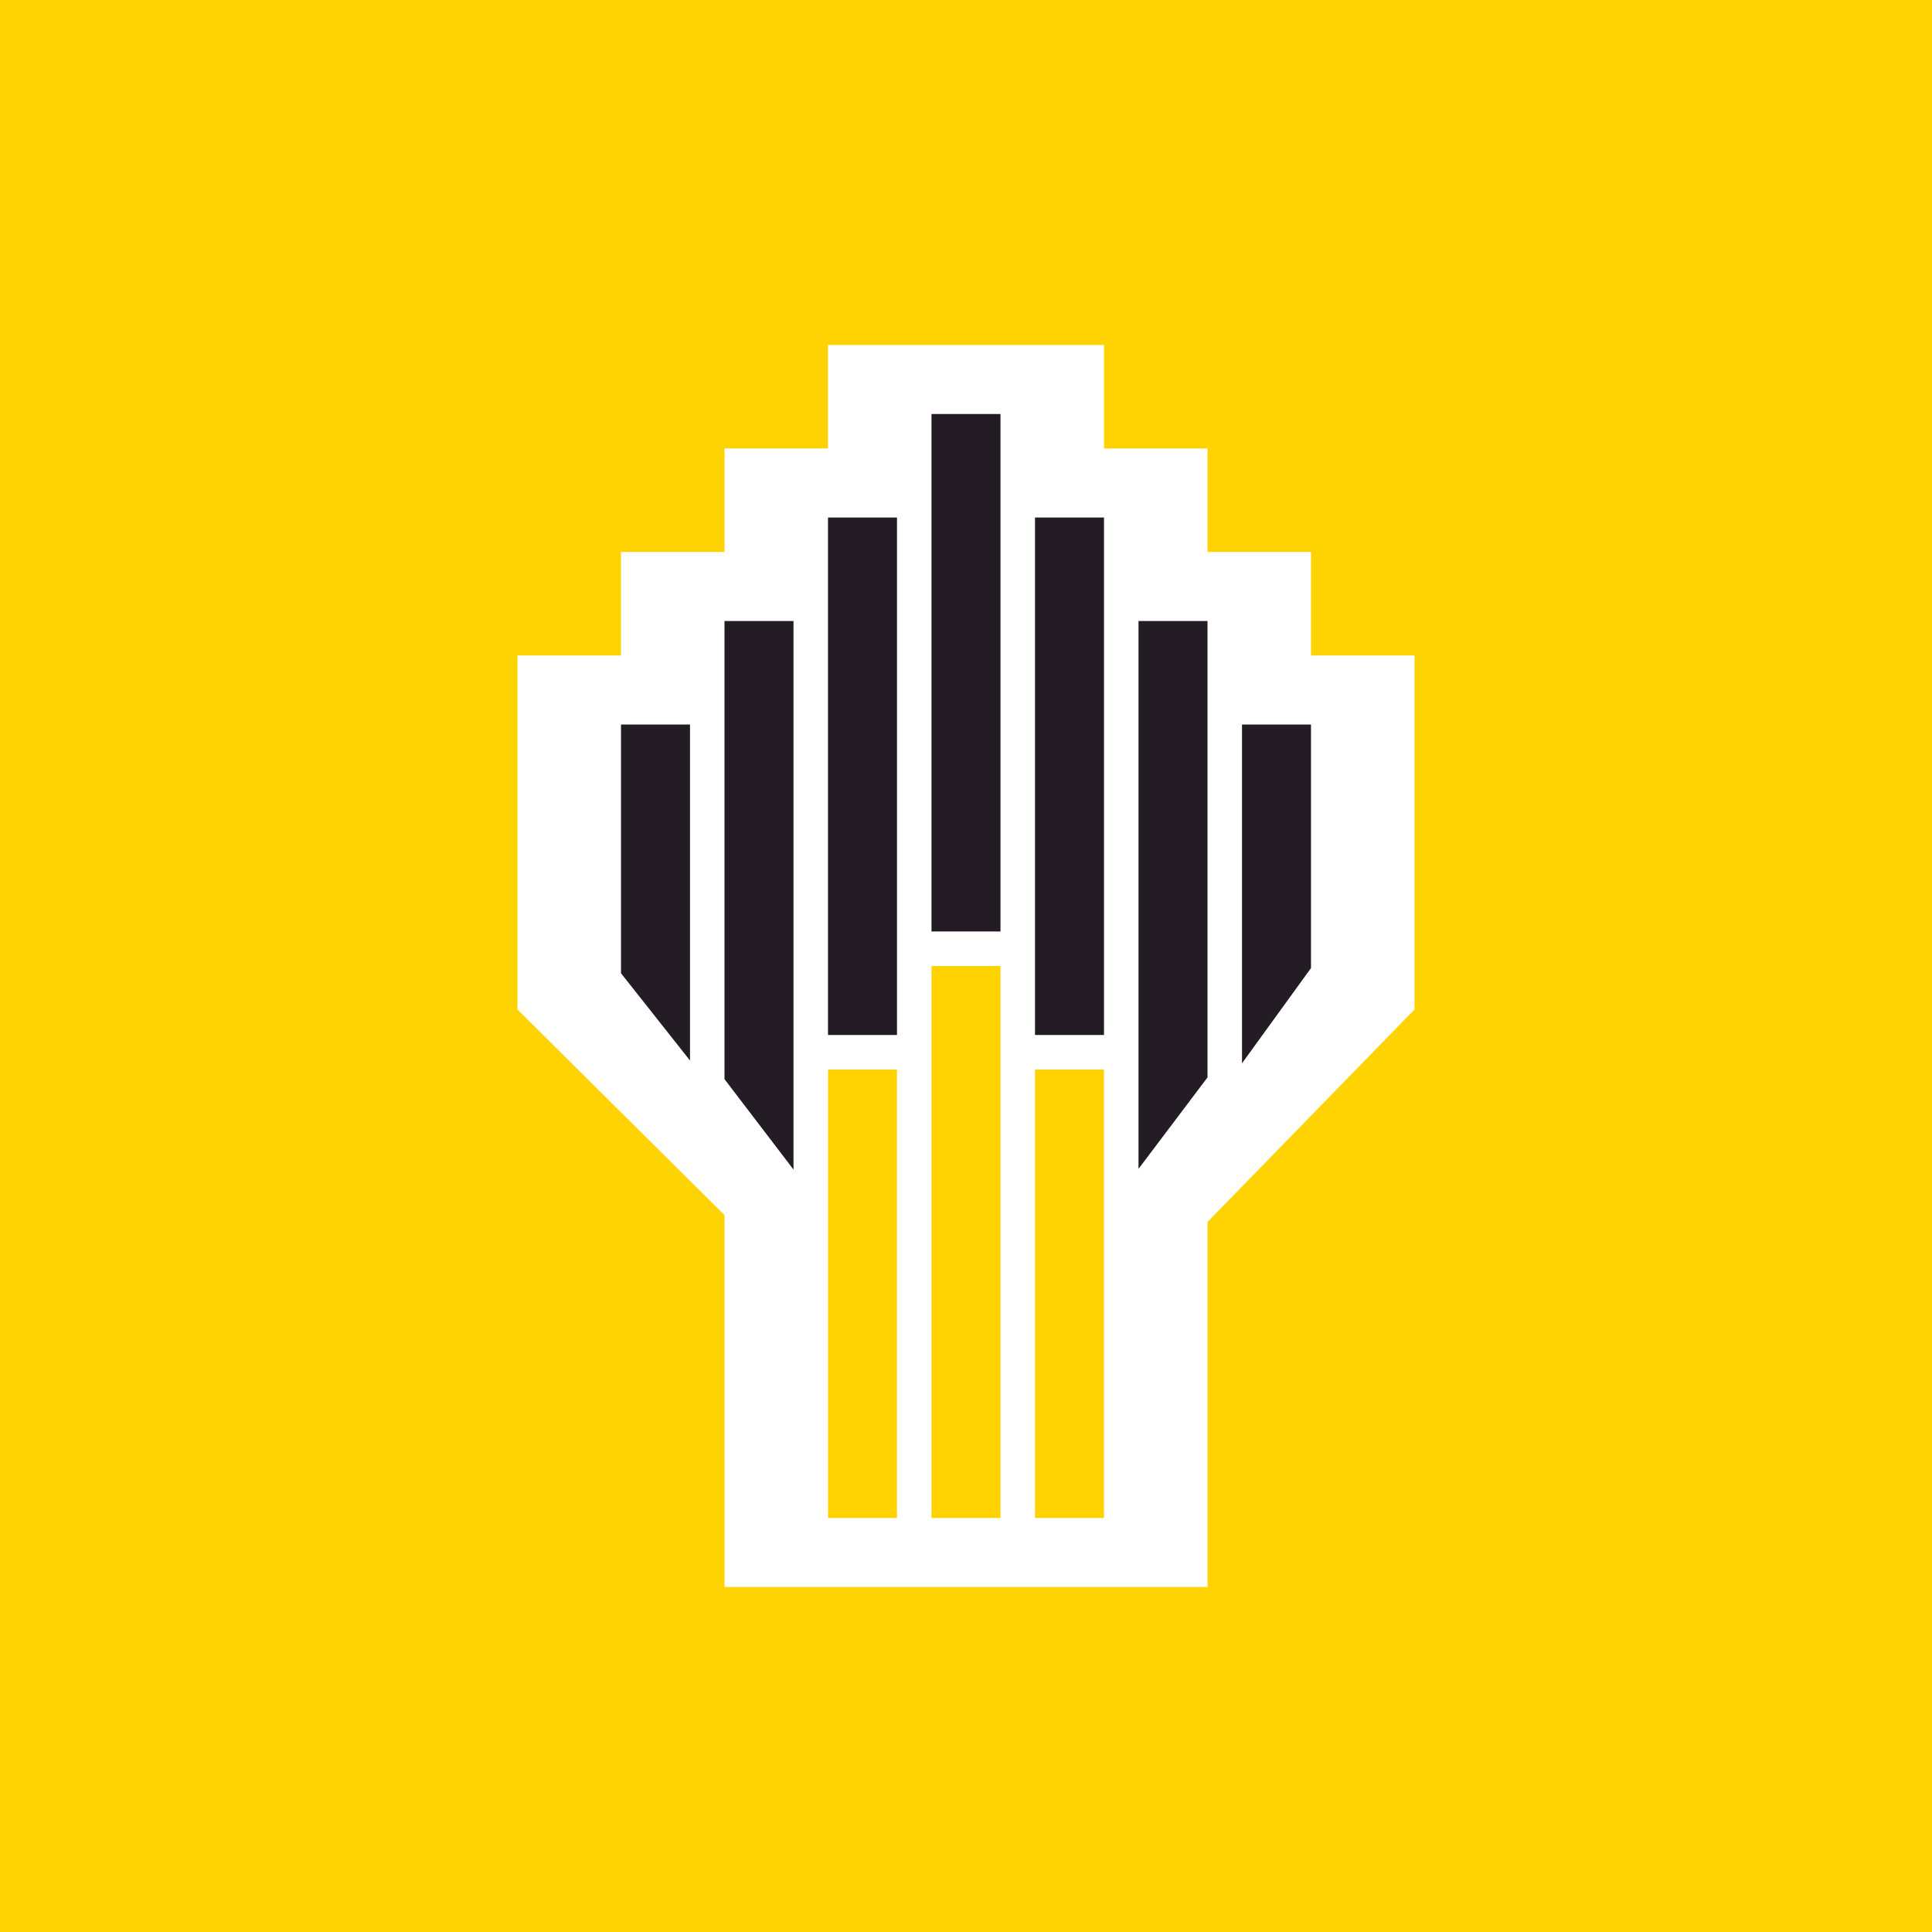
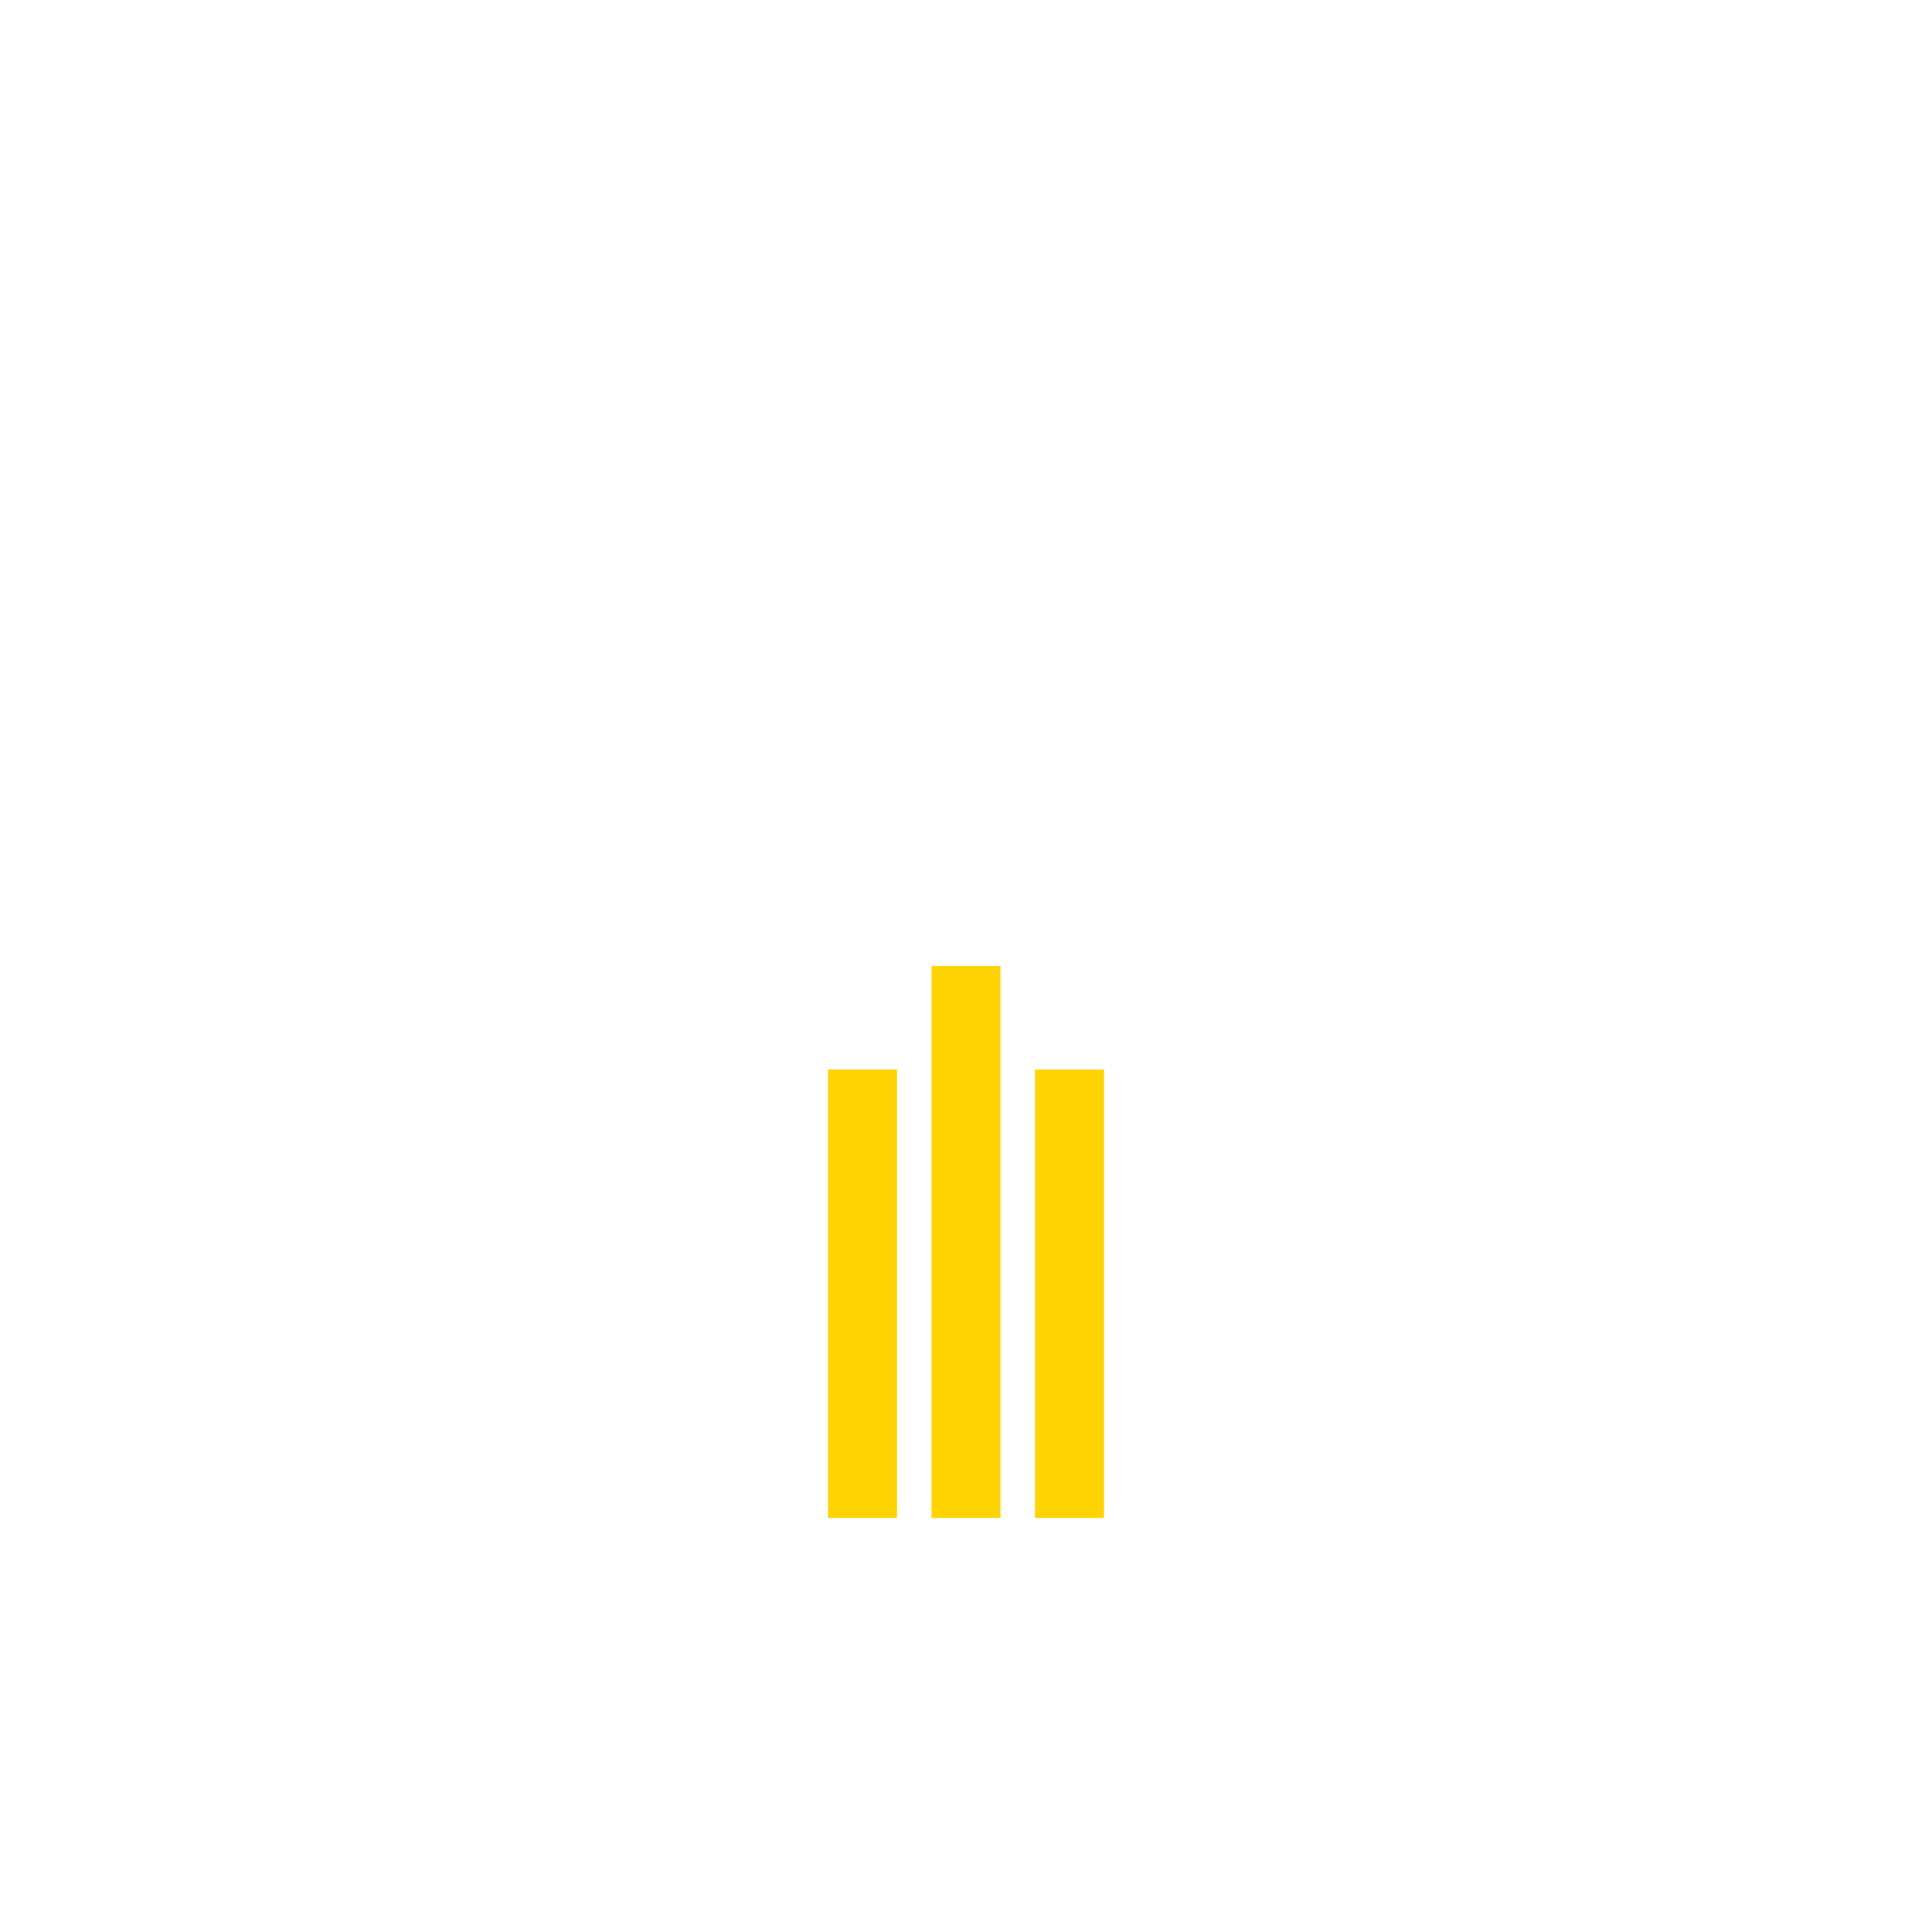
<svg xmlns="http://www.w3.org/2000/svg" width="56" height="56" viewBox="0 0 56 56">
-   <path fill="#FFD302" d="M0 0h56v56H0z" />
-   <path d="M21 46h14V35.42l6-6.16V19h-3v-3h-3v-3h-3v-3h-8v3h-3v3h-3v3h-3v10.26l6 5.96V46Z" fill="#fff" />
-   <path d="M18 21h2v9.74l-2-2.53V21ZM21 18h2v15.9l-2-2.62V18ZM24 15h2v15h-2V15ZM27 12h2v15h-2V12ZM30 15h2v15h-2V15ZM33 18h2v13.23l-2 2.65V18ZM36 21h2v7.06l-2 2.76V21Z" fill="#241C24" />
  <path d="M24 31h2v13h-2V31ZM27 28h2v16h-2V28ZM30 31h2v13h-2V31Z" fill="#FFD302" />
</svg>